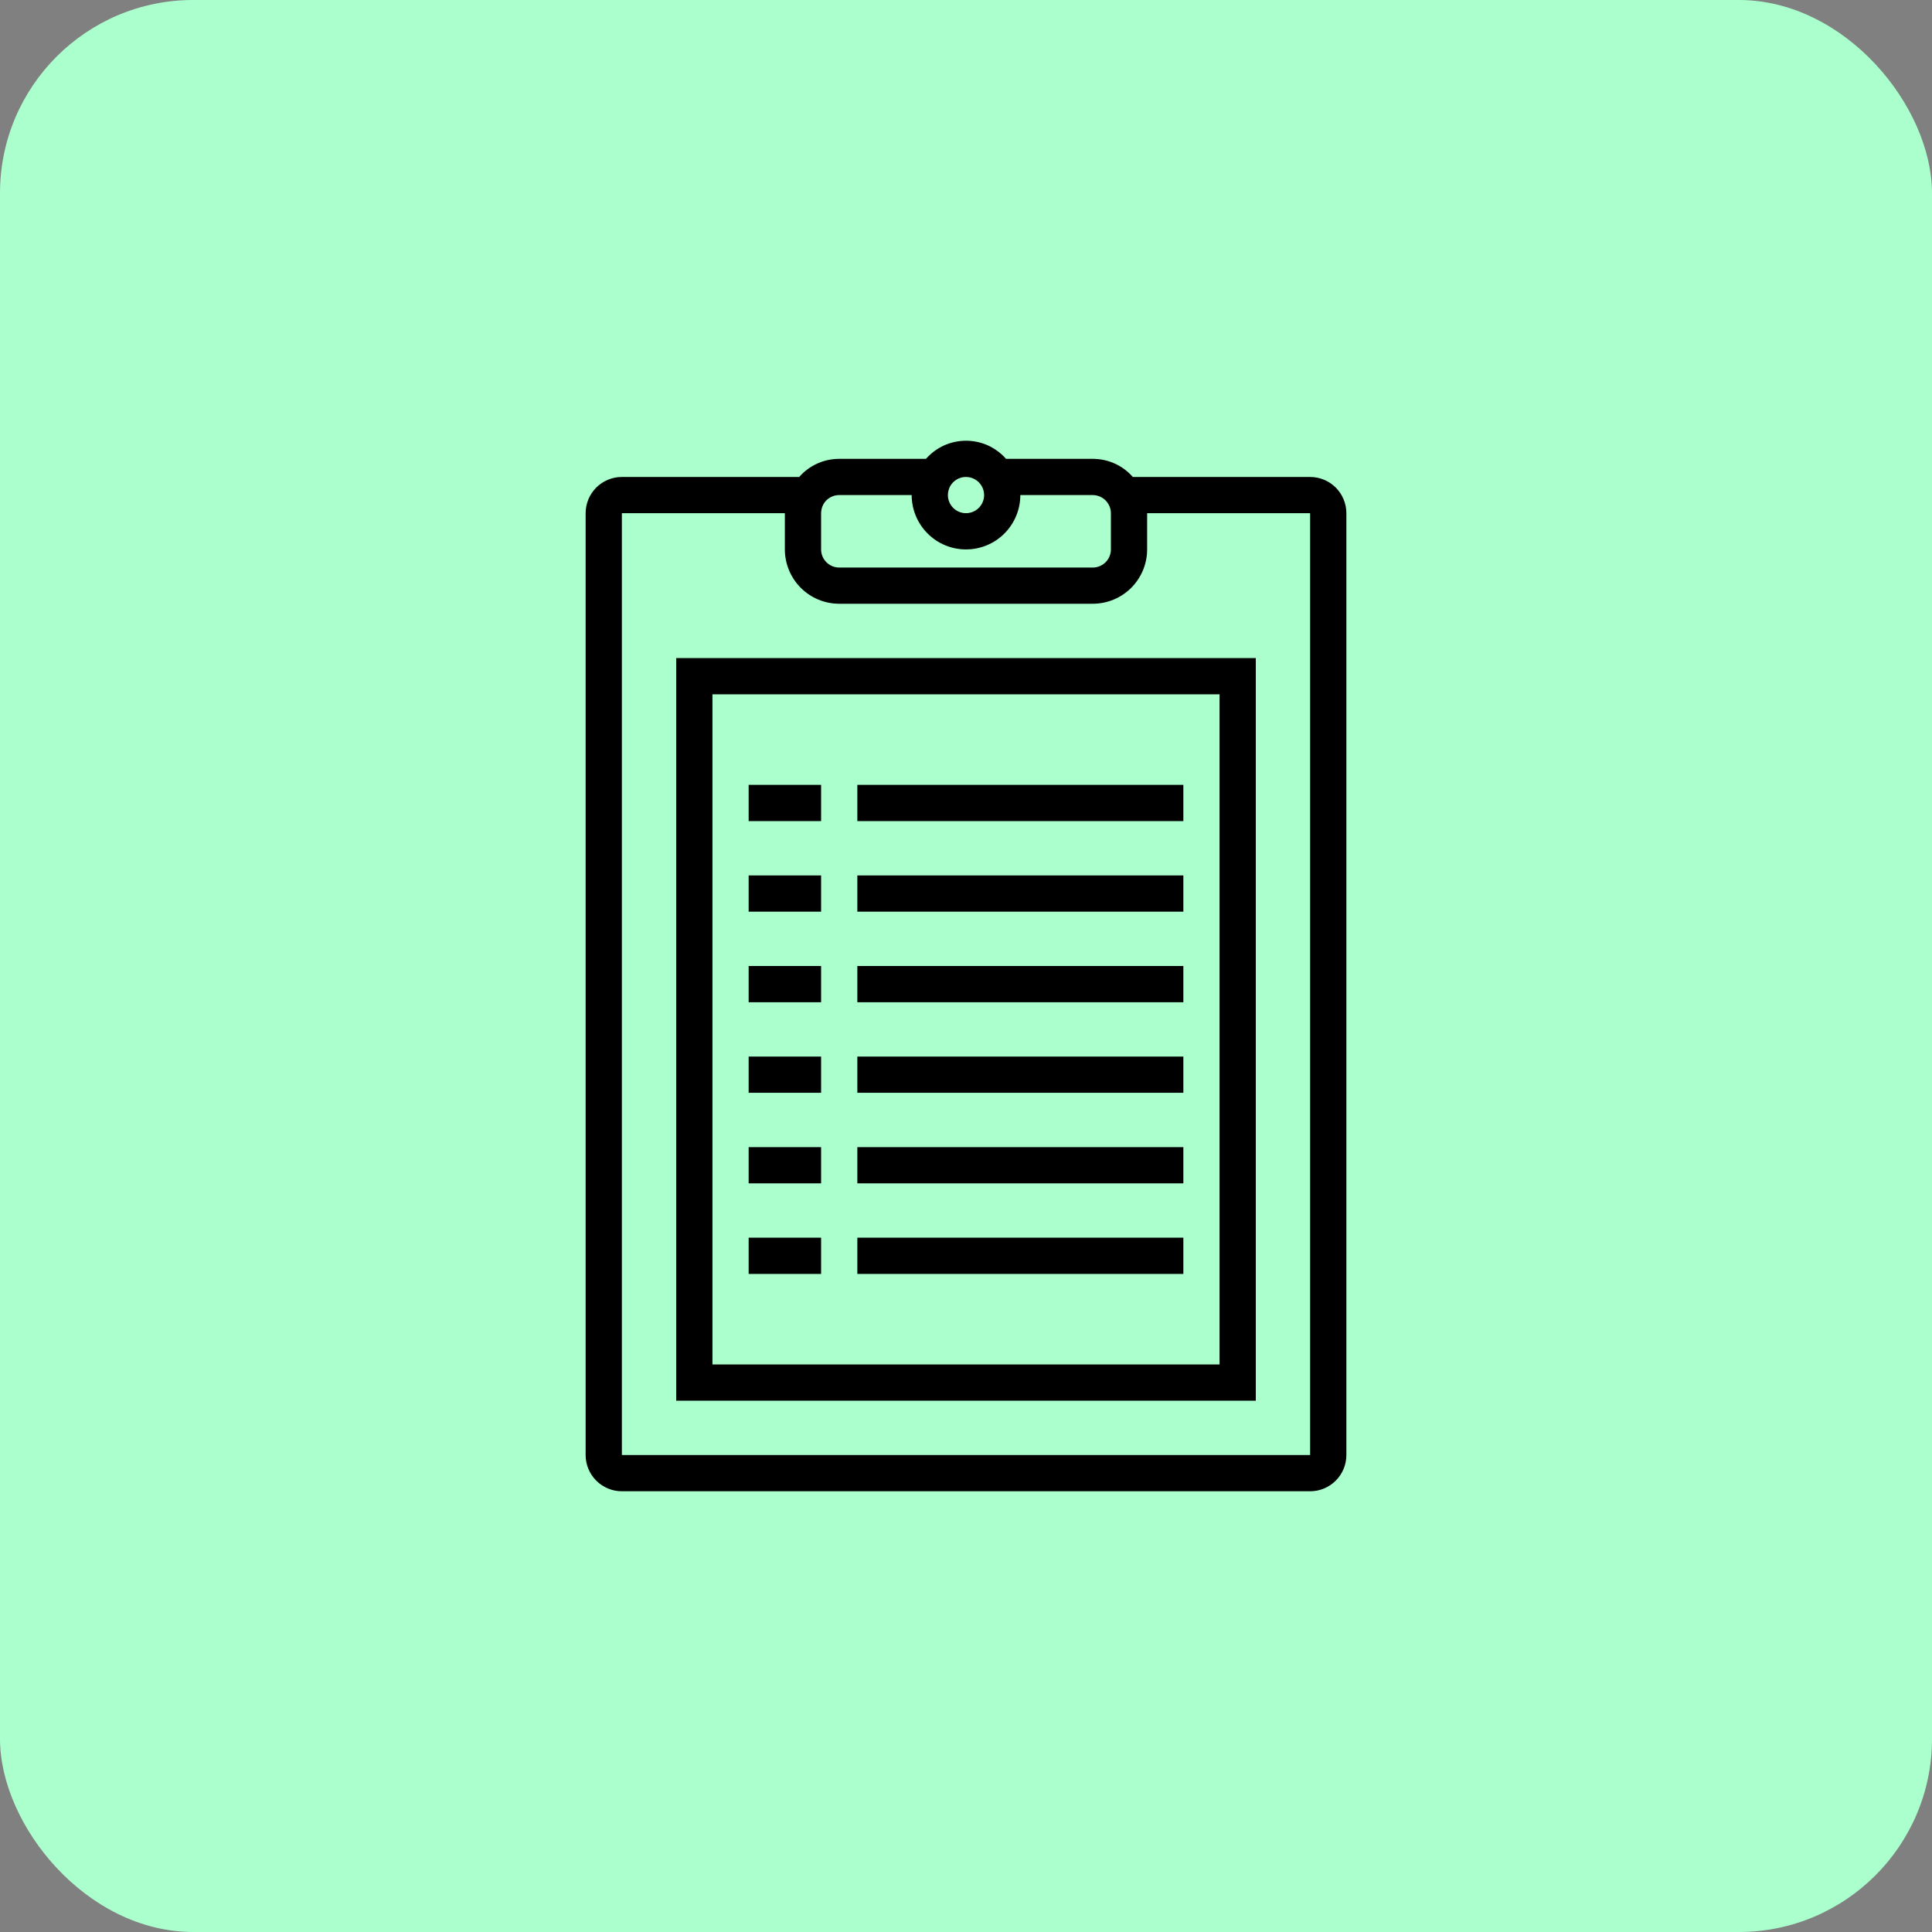
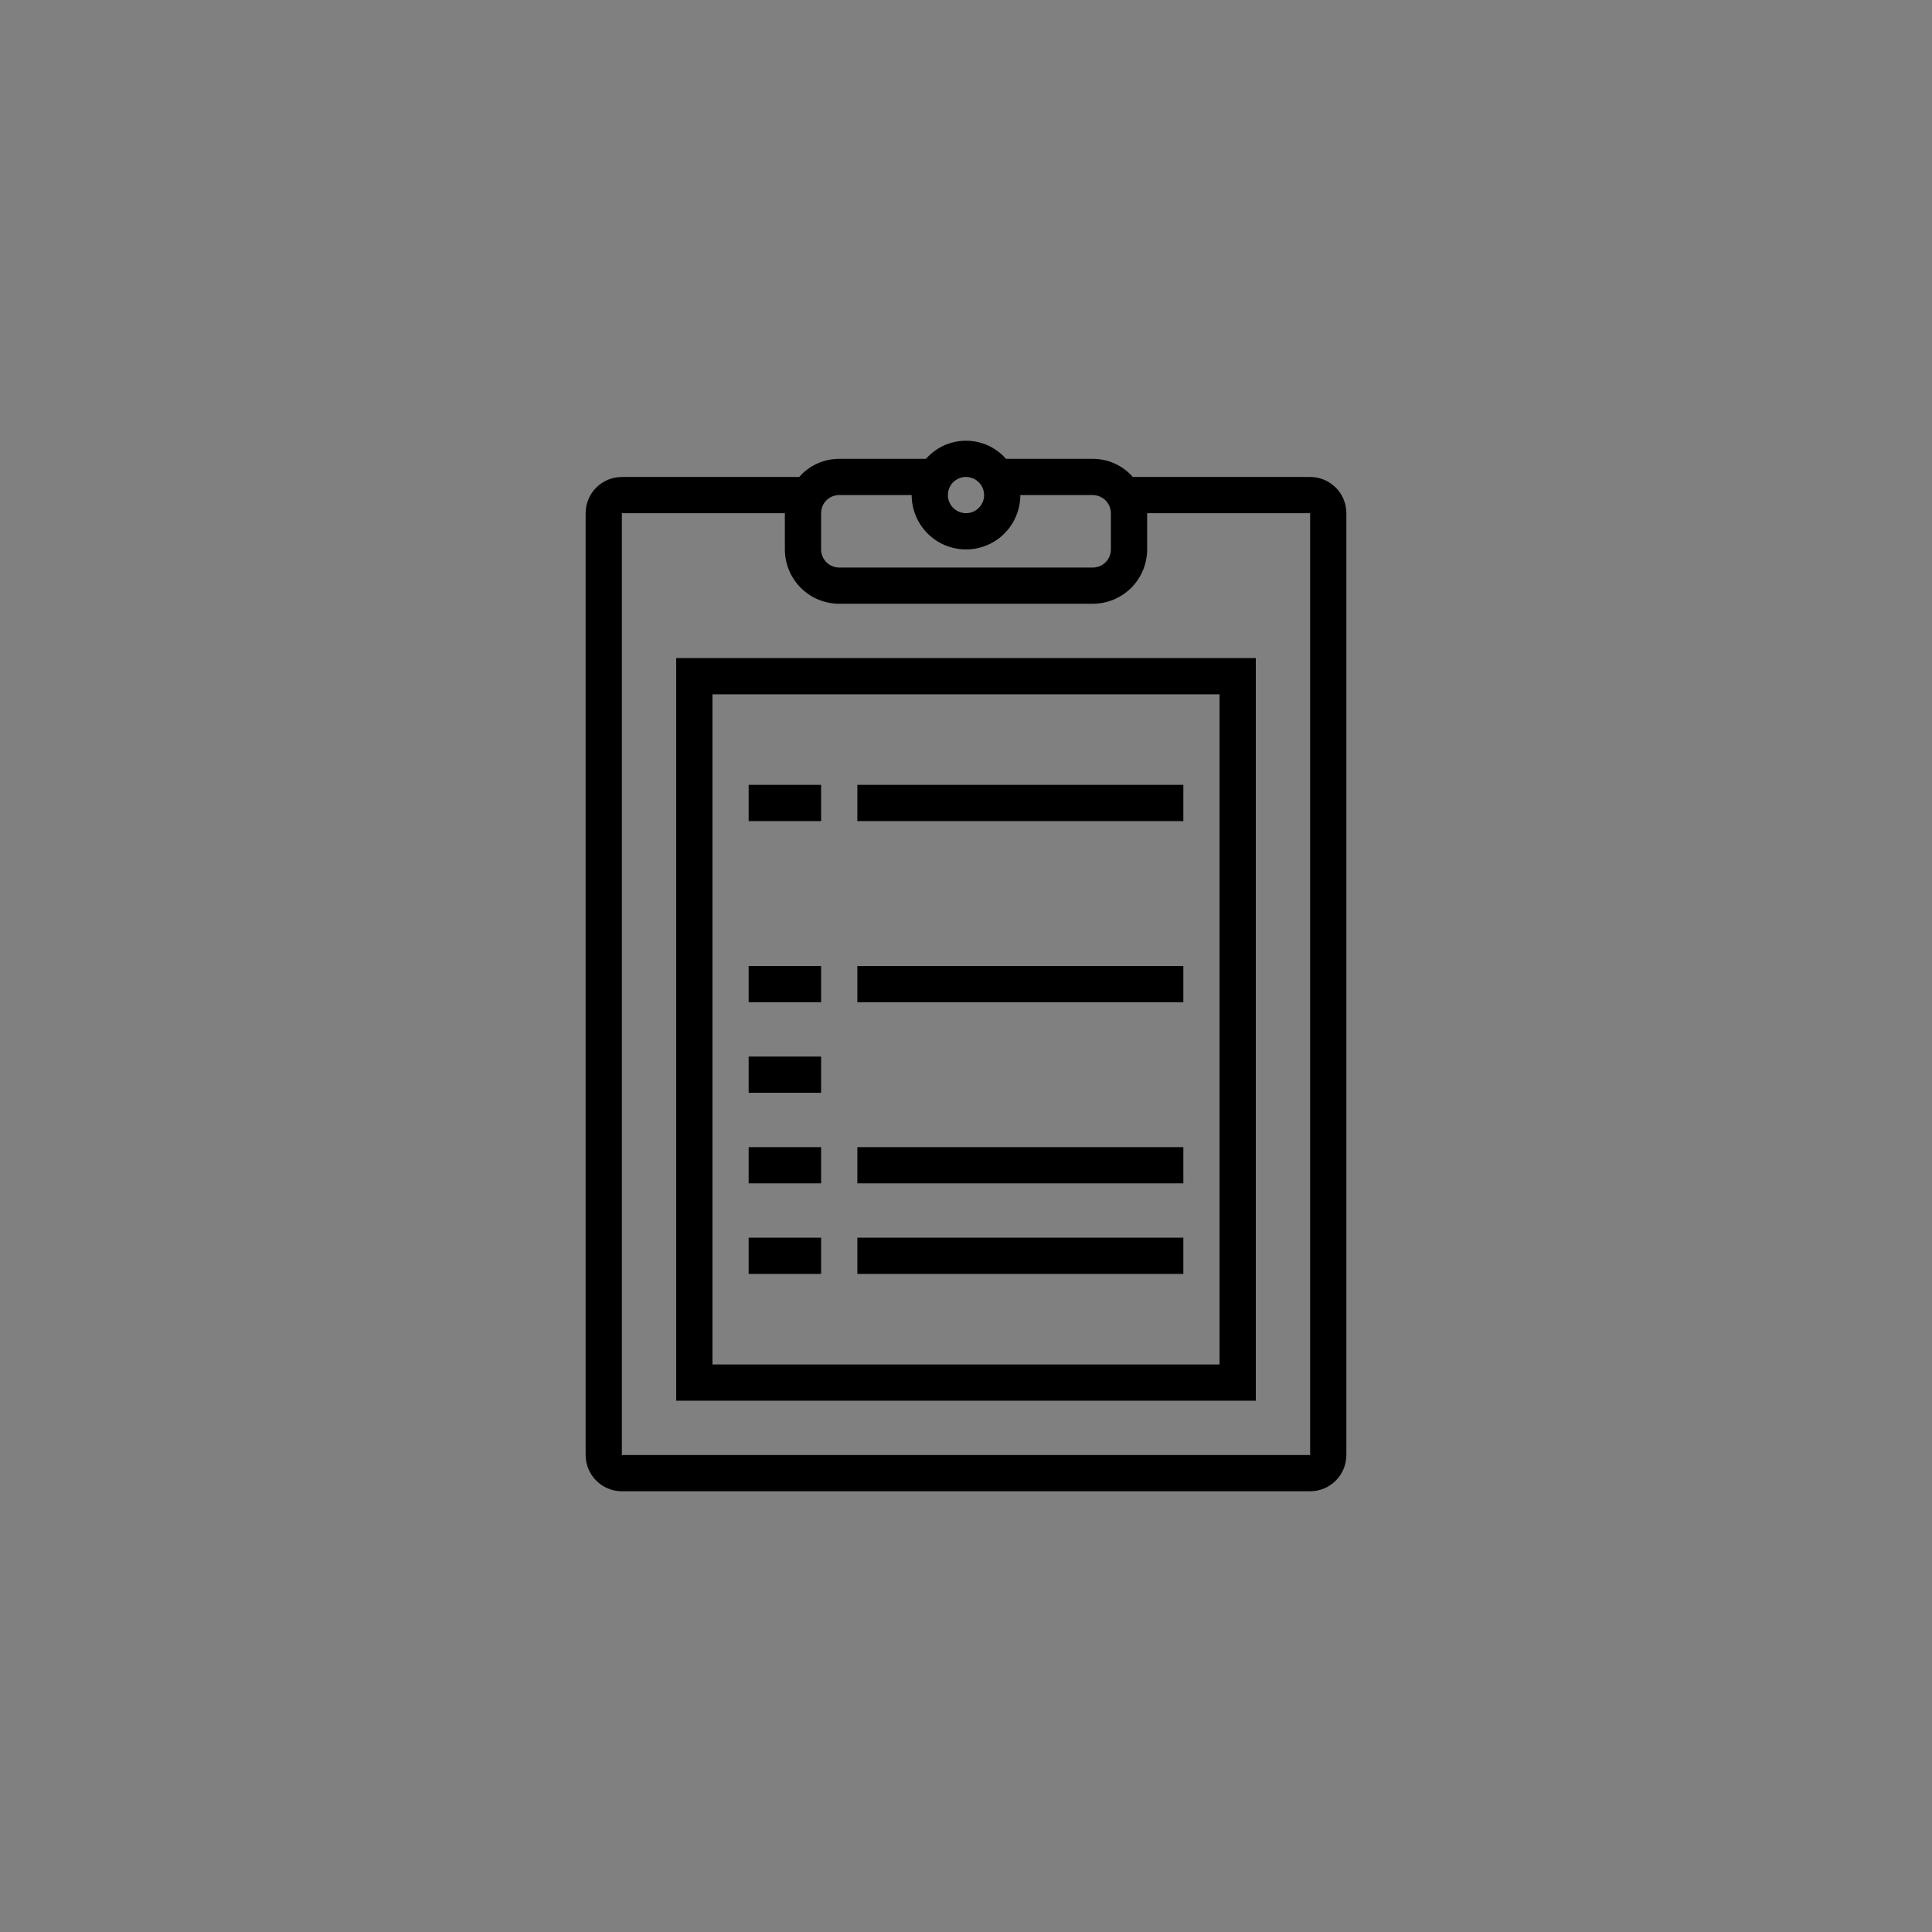
<svg xmlns="http://www.w3.org/2000/svg" width="50" height="50" viewBox="0 0 50 50" fill="none">
  <rect x="0" y="0" width="50" height="50" fill="#808080" stroke="none" />
-   <rect width="50" height="50" rx="5" fill="#AAFFCD" />
  <path d="M33.906 12.344H29.317C29.188 12.196 29.029 12.078 28.85 11.997C28.671 11.916 28.477 11.875 28.281 11.875H26.036C25.907 11.728 25.747 11.61 25.569 11.528C25.39 11.448 25.196 11.406 25 11.406C24.804 11.406 24.61 11.448 24.431 11.528C24.253 11.61 24.093 11.728 23.964 11.875H21.719C21.523 11.875 21.329 11.916 21.15 11.997C20.971 12.078 20.812 12.196 20.683 12.344H16.094C15.845 12.344 15.607 12.443 15.431 12.618C15.255 12.794 15.156 13.033 15.156 13.281V37.656C15.156 37.905 15.255 38.143 15.431 38.319C15.607 38.495 15.845 38.594 16.094 38.594H33.906C34.155 38.594 34.393 38.495 34.569 38.319C34.745 38.143 34.844 37.905 34.844 37.656V13.281C34.844 13.033 34.745 12.794 34.569 12.618C34.393 12.443 34.155 12.344 33.906 12.344ZM24.592 12.578C24.634 12.507 24.693 12.447 24.765 12.406C24.836 12.365 24.917 12.343 25 12.344C25.083 12.344 25.165 12.366 25.236 12.408C25.308 12.45 25.367 12.51 25.408 12.583C25.448 12.653 25.468 12.732 25.469 12.812C25.469 12.937 25.419 13.056 25.331 13.144C25.244 13.232 25.124 13.281 25 13.281C24.876 13.281 24.756 13.232 24.669 13.144C24.581 13.056 24.531 12.937 24.531 12.812C24.532 12.731 24.553 12.65 24.592 12.578ZM25 14.219C25.373 14.219 25.731 14.071 25.994 13.807C26.258 13.543 26.406 13.185 26.406 12.812H28.281C28.364 12.813 28.446 12.835 28.517 12.877C28.589 12.919 28.648 12.979 28.689 13.052C28.729 13.122 28.75 13.201 28.75 13.281V14.219C28.75 14.343 28.701 14.462 28.613 14.55C28.525 14.638 28.406 14.688 28.281 14.688H21.719C21.594 14.688 21.475 14.638 21.387 14.55C21.299 14.462 21.25 14.343 21.25 14.219V13.281C21.251 13.199 21.272 13.119 21.311 13.047C21.352 12.975 21.412 12.916 21.483 12.875C21.555 12.834 21.636 12.812 21.719 12.812H23.594C23.594 13.185 23.742 13.543 24.006 13.807C24.269 14.071 24.627 14.219 25 14.219ZM33.906 37.656H16.094V13.281H20.312V14.219C20.312 14.592 20.461 14.949 20.724 15.213C20.988 15.477 21.346 15.625 21.719 15.625H28.281C28.654 15.625 29.012 15.477 29.276 15.213C29.539 14.949 29.688 14.592 29.688 14.219V13.281H33.906V37.656Z" fill="black" />
  <path d="M17.5 36.25H32.5V17.031H17.5V36.25ZM18.438 17.969H31.562V35.312H18.438V17.969Z" fill="black" />
  <path d="M30.625 20.312H22.188V21.25H30.625V20.312Z" fill="black" />
  <path d="M21.25 20.312H19.375V21.25H21.25V20.312Z" fill="black" />
-   <path d="M30.625 22.656H22.188V23.594H30.625V22.656Z" fill="black" />
-   <path d="M21.25 22.656H19.375V23.594H21.25V22.656Z" fill="black" />
+   <path d="M21.25 22.656H19.375H21.25V22.656Z" fill="black" />
  <path d="M30.625 25H22.188V25.938H30.625V25Z" fill="black" />
  <path d="M21.25 25H19.375V25.938H21.25V25Z" fill="black" />
-   <path d="M30.625 27.344H22.188V28.281H30.625V27.344Z" fill="black" />
  <path d="M21.25 27.344H19.375V28.281H21.25V27.344Z" fill="black" />
  <path d="M30.625 29.688H22.188V30.625H30.625V29.688Z" fill="black" />
  <path d="M21.25 29.688H19.375V30.625H21.25V29.688Z" fill="black" />
  <path d="M30.625 32.031H22.188V32.969H30.625V32.031Z" fill="black" />
  <path d="M21.25 32.031H19.375V32.969H21.25V32.031Z" fill="black" />
</svg>